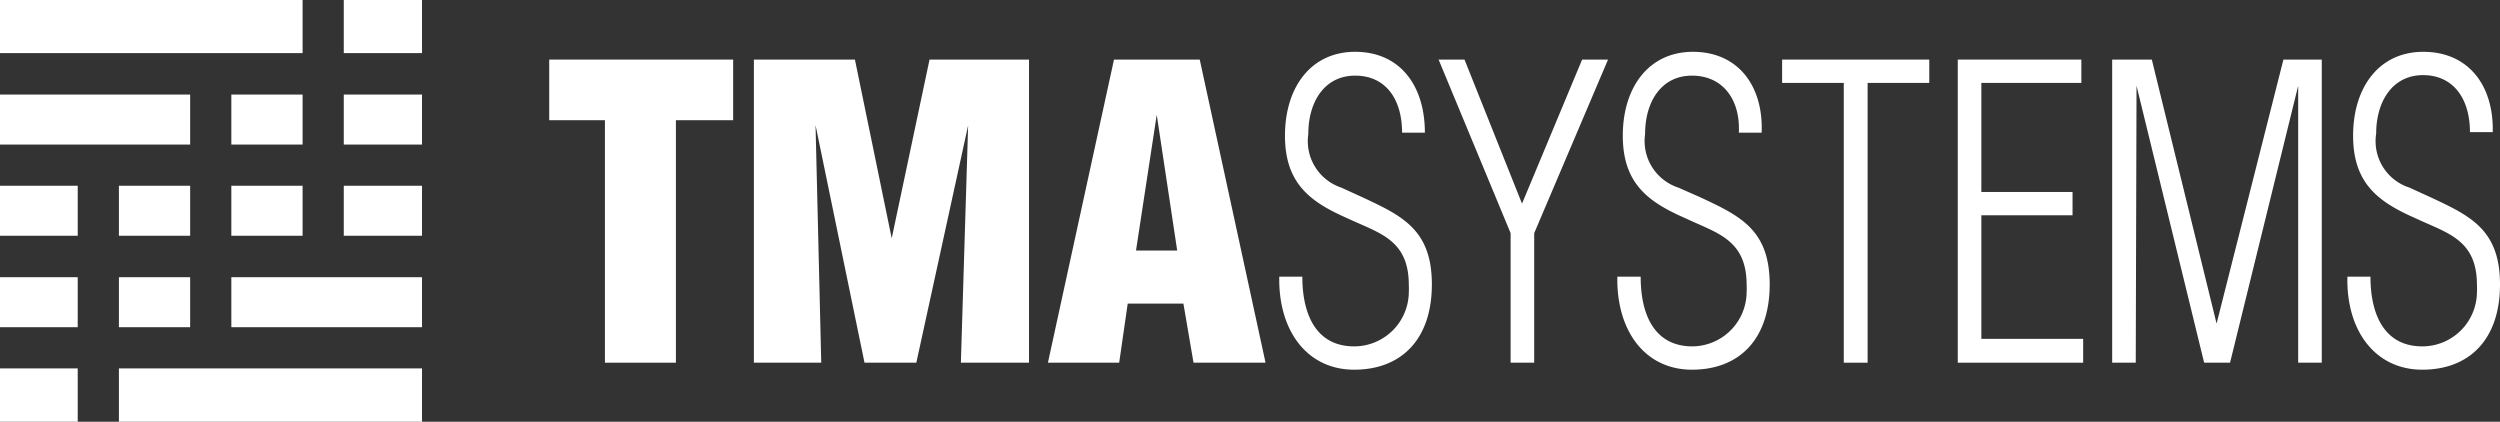
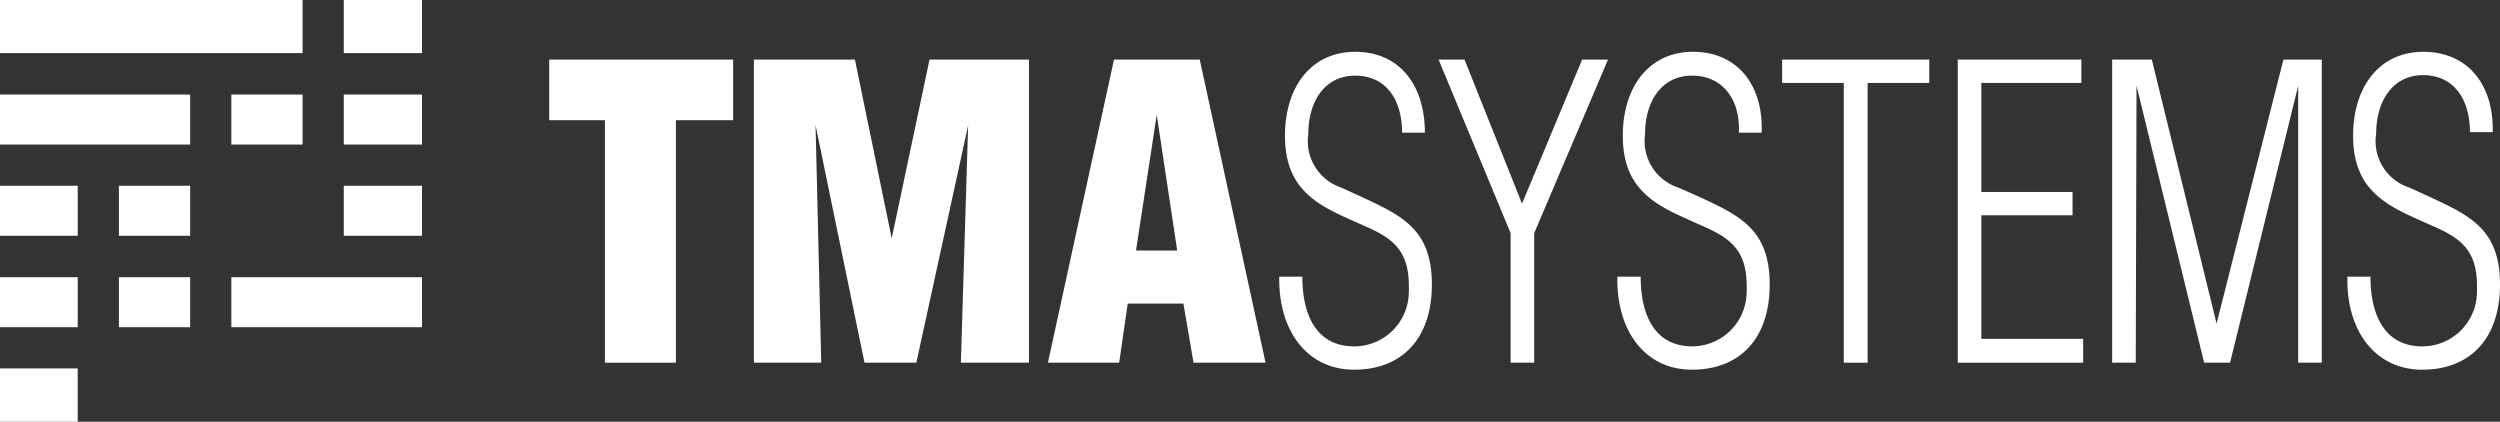
<svg xmlns="http://www.w3.org/2000/svg" viewBox="0 0 96.5 16.28">
  <rect x="0" y="0" width="96.5" height="16.28" fill="#333333" stroke="none" />
  <defs>
    <style>
      .cls-1 {
        fill: #fff;
      }
    </style>
  </defs>
  <g id="Layer_2" data-name="Layer 2">
    <g id="Layer_1-2" data-name="Layer 1">
      <g>
        <rect class="cls-1" x="8.93" y="10.7" width="7.36" height="1.93" />
        <rect class="cls-1" x="13.27" y="7.17" width="3.02" height="1.93" />
        <rect class="cls-1" x="13.27" y="3.65" width="3.02" height="1.93" />
        <rect class="cls-1" width="11.68" height="2.05" />
        <rect class="cls-1" x="13.27" width="3.02" height="2.05" />
-         <rect class="cls-1" x="8.93" y="7.17" width="2.75" height="1.93" />
        <rect class="cls-1" x="8.93" y="3.65" width="2.75" height="1.93" />
-         <rect class="cls-1" x="4.59" y="14.22" width="11.7" height="2.06" />
        <rect class="cls-1" y="3.65" width="7.34" height="1.93" />
        <rect class="cls-1" y="7.17" width="3" height="1.93" />
        <rect class="cls-1" y="14.22" width="3" height="2.06" />
        <rect class="cls-1" y="10.7" width="3" height="1.93" />
        <rect class="cls-1" x="4.59" y="10.7" width="2.75" height="1.93" />
        <rect class="cls-1" x="4.59" y="7.17" width="2.75" height="1.93" />
        <path class="cls-1" d="M21.2,2.3h7.1V4.64H26.09V14H23.35V4.64H21.2Z" />
        <path class="cls-1" d="M29.1,14V2.3H33l1.42,6.9h0l1.46-6.9h3.84V14H37.09l.28-9.16h0l-2,9.16h-2L31.48,4.83h0L31.7,14Z" />
        <path class="cls-1" d="M40.45,14,43,2.3h3.31L48.85,14H46.07l-.39-2.28H43.53L43.2,14Zm4.2-9.57h0l-.8,5.24h1.59Z" />
        <path class="cls-1" d="M52.58,7.61c1.54.72,2.69,1.25,2.69,3.37s-1.18,3.29-3,3.29-2.93-1.51-2.89-3.59h.89c0,1.47.54,2.69,2,2.69a2.11,2.11,0,0,0,2.11-2.09,2.46,2.46,0,0,0,0-.28c0-1.76-1.15-2-2.36-2.57-1.41-.62-2.42-1.32-2.42-3.19S50.6,2,52.31,2,55,3.28,55,5.12h-.88c0-1.29-.63-2.2-1.81-2.2s-1.81,1-1.81,2.26a1.89,1.89,0,0,0,1.27,2.06Z" />
        <path class="cls-1" d="M61.07,2.3h1L59.22,9v5h-.91V9L55.53,2.3h1l2.22,5.56Z" />
        <path class="cls-1" d="M65.62,7.61c1.54.72,2.69,1.25,2.69,3.37s-1.18,3.29-3,3.29-2.92-1.51-2.88-3.59h.9c0,1.47.53,2.69,2,2.69a2.11,2.11,0,0,0,2.09-2.11,2.28,2.28,0,0,0,0-.26c0-1.76-1.15-2-2.35-2.57-1.42-.62-2.43-1.32-2.43-3.19S63.64,2,65.35,2,68.07,3.28,68,5.12h-.88c.06-1.29-.63-2.2-1.81-2.2s-1.81,1-1.81,2.26a1.89,1.89,0,0,0,1.28,2.06Z" />
        <path class="cls-1" d="M68.79,3.2V2.3h5.68v.9H72.09V14h-.92V3.2Z" />
        <path class="cls-1" d="M75.57,14V2.3h4.77v.9H76.48V7.41H80v.9H76.48v4.77h3.93V14Z" />
        <path class="cls-1" d="M82.44,14h-.91V2.3h1.53l2.5,10.19h0L88.14,2.3h1.48V14h-.91V3.31h0L86.08,14h-1L82.47,3.31h0Z" />
        <path class="cls-1" d="M93.81,7.61c1.54.72,2.69,1.25,2.69,3.37s-1.18,3.29-3,3.29-2.94-1.51-2.89-3.59h.89c0,1.47.54,2.69,2,2.69a2.11,2.11,0,0,0,2.11-2.09,2.46,2.46,0,0,0,0-.28c0-1.76-1.15-2-2.36-2.57-1.41-.62-2.42-1.32-2.42-3.19S91.83,2,93.54,2s2.72,1.26,2.68,3.1h-.88c0-1.29-.64-2.2-1.81-2.2s-1.81,1-1.81,2.26A1.88,1.88,0,0,0,93,7.24Z" />
      </g>
    </g>
  </g>
</svg>